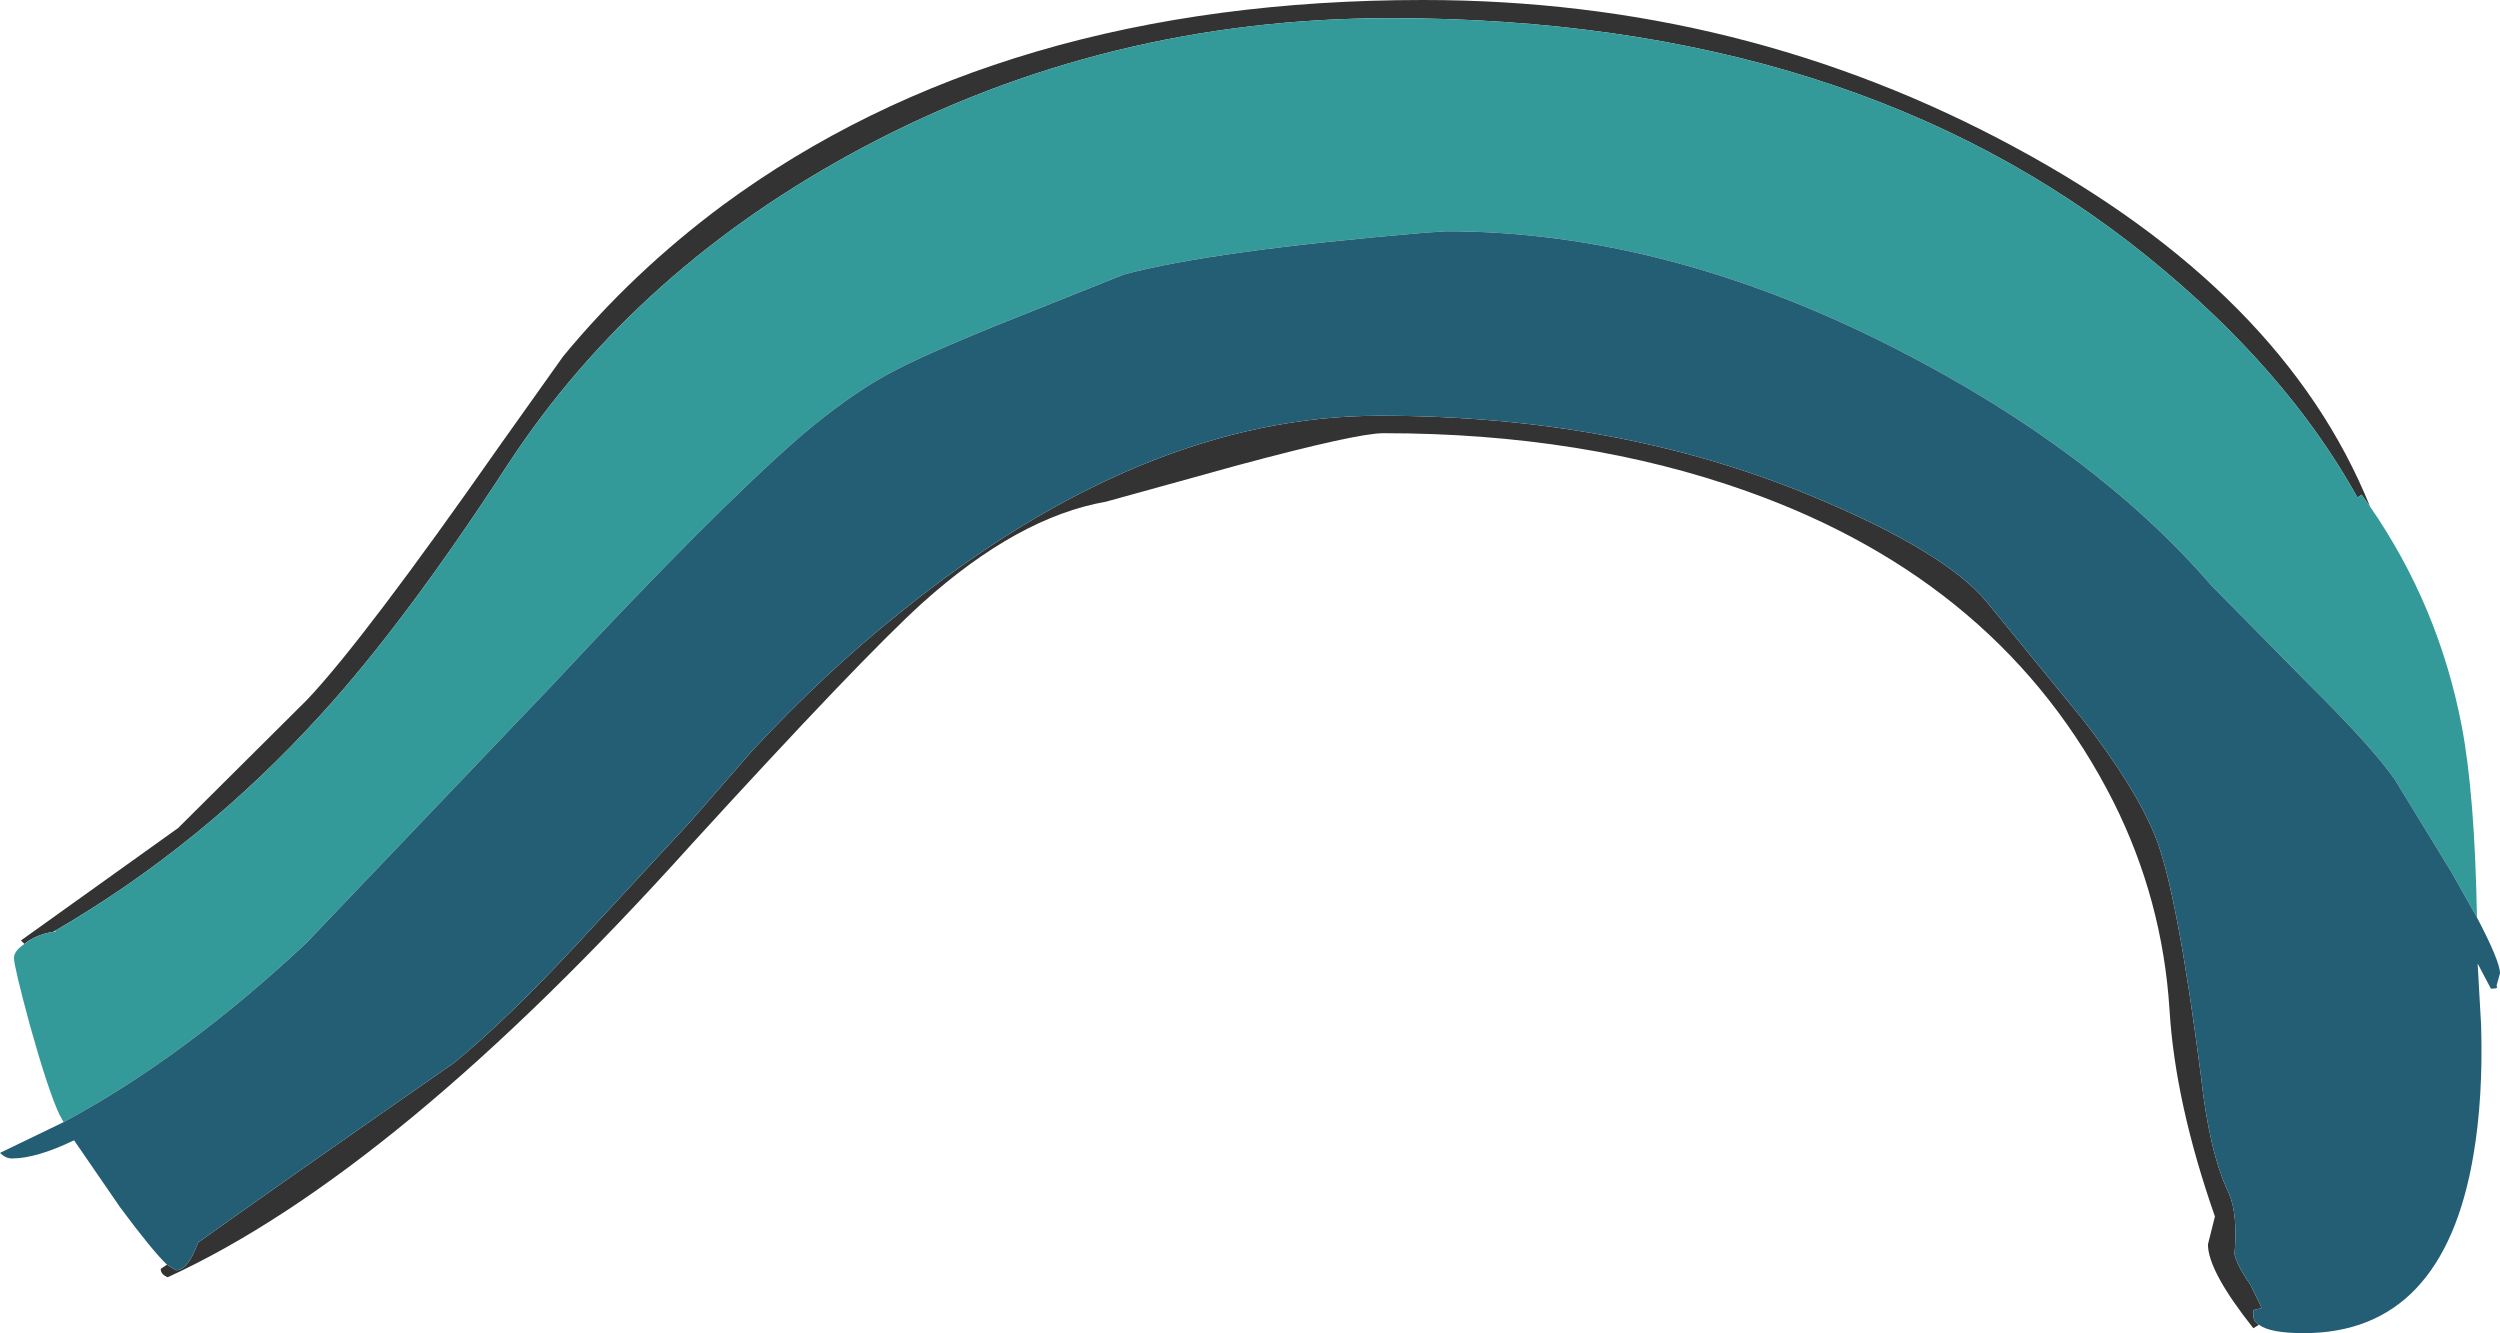
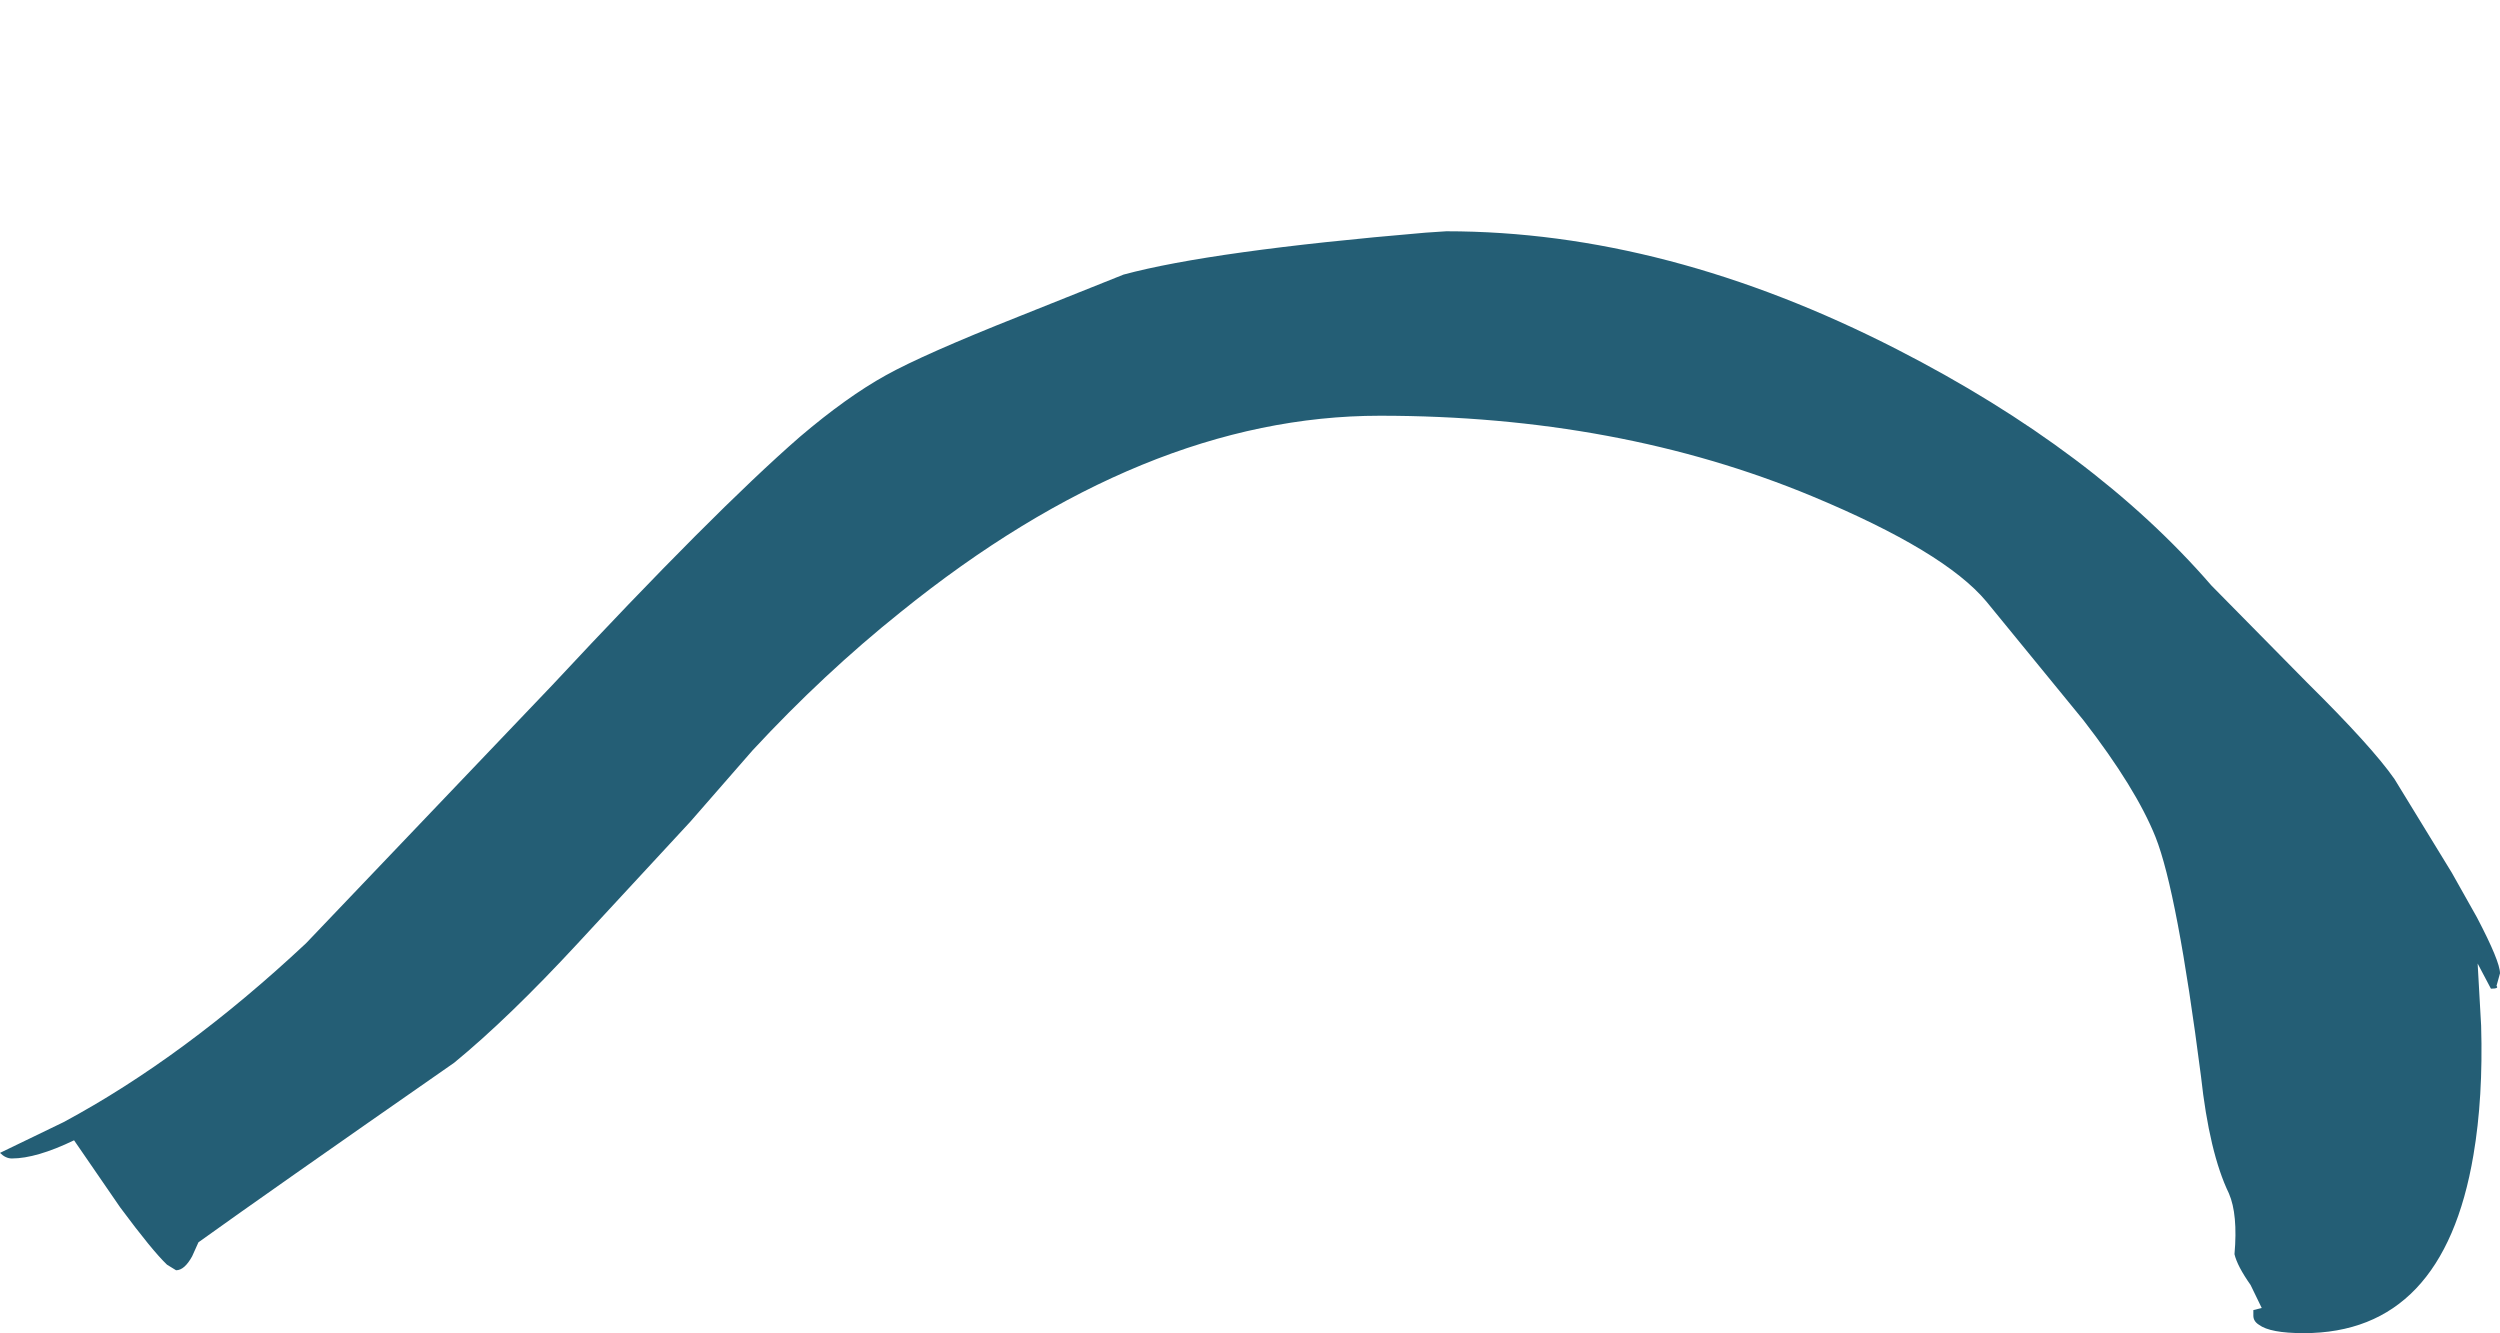
<svg xmlns="http://www.w3.org/2000/svg" height="95.4px" width="178.9px">
  <g transform="matrix(1.0, 0.0, 0.0, 1.0, -406.25, -191.85)">
-     <path d="M408.0 259.4 L407.75 259.15 419.0 251.1 428.25 241.9 Q432.35 237.55 442.0 223.75 L446.55 217.35 Q451.5 211.35 457.95 206.55 477.9 191.85 508.1 191.85 530.95 191.85 550.45 202.4 569.65 212.75 575.85 228.1 L575.25 227.25 574.95 227.45 Q569.85 218.25 559.9 210.2 538.8 193.15 505.75 193.15 485.4 193.15 468.0 202.4 451.85 211.0 442.65 225.0 435.2 236.45 429.2 243.0 420.7 252.35 410.2 258.45 L410.0 258.55 Q409.15 258.65 408.25 259.2 L408.0 259.4 M567.9 286.65 L567.5 286.9 Q564.25 282.8 564.25 280.9 L564.75 278.9 Q561.9 270.75 561.5 264.1 561.0 256.25 557.5 249.25 549.55 233.5 531.25 227.0 519.6 222.85 505.25 222.85 503.35 222.85 494.8 225.15 L485.4 227.75 Q479.1 228.85 472.25 235.0 467.85 239.0 455.75 252.25 434.6 275.75 418.25 283.25 417.75 283.05 417.75 282.65 L418.2 282.35 418.85 282.75 Q419.45 282.75 420.0 281.75 L420.45 280.75 Q425.25 277.3 438.75 267.9 442.65 264.7 447.6 259.35 L455.65 250.65 460.1 245.55 Q465.2 240.05 470.7 235.65 488.1 221.6 505.0 221.6 522.05 221.6 535.9 227.35 545.4 231.3 548.4 234.9 L555.35 243.4 Q559.1 248.25 560.5 251.75 562.05 255.65 563.75 268.85 564.35 274.35 565.75 277.25 566.4 278.75 566.15 281.6 566.35 282.45 567.3 283.8 L568.1 285.45 567.5 285.6 567.5 286.0 Q567.5 286.4 567.9 286.65" fill="#333333" fill-rule="evenodd" stroke="none" />
-     <path d="M575.85 228.1 Q580.75 235.2 582.4 243.75 583.35 248.7 583.5 257.5 L581.7 254.3 577.6 247.6 Q576.0 245.3 571.35 240.7 L564.5 233.75 Q556.15 224.1 542.0 216.85 525.5 208.4 509.75 208.4 L508.25 208.5 Q492.95 209.8 486.65 211.5 L479.15 214.5 Q472.35 217.2 469.65 218.7 466.85 220.25 463.5 223.1 457.35 228.45 445.75 240.9 L428.15 259.35 Q419.45 267.5 410.8 272.15 L410.5 271.6 Q409.7 269.9 408.4 265.25 407.25 261.0 407.25 260.4 407.25 259.9 408.0 259.4 L408.25 259.2 Q409.15 258.65 410.0 258.55 L410.25 258.5 410.2 258.45 Q420.7 252.35 429.2 243.0 435.2 236.45 442.65 225.0 451.85 211.0 468.0 202.4 485.4 193.15 505.75 193.15 538.8 193.15 559.9 210.2 569.85 218.25 574.95 227.45 L575.25 227.25 575.85 228.1" fill="#339999" fill-rule="evenodd" stroke="none" />
    <path d="M583.5 257.5 Q585.15 260.65 585.15 261.5 L584.9 262.4 Q585.1 262.6 584.5 262.6 L583.55 260.8 583.8 265.25 Q583.95 270.4 583.25 274.5 581.1 287.25 571.1 287.25 568.7 287.25 567.9 286.65 567.5 286.4 567.5 286.0 L567.5 285.6 568.1 285.45 567.3 283.8 Q566.35 282.45 566.15 281.6 566.4 278.75 565.75 277.25 564.35 274.35 563.75 268.85 562.05 255.65 560.5 251.75 559.1 248.25 555.35 243.4 L548.4 234.9 Q545.4 231.3 535.9 227.35 522.05 221.6 505.0 221.6 488.1 221.6 470.7 235.65 465.2 240.05 460.1 245.55 L455.65 250.65 447.6 259.35 Q442.65 264.7 438.75 267.9 425.25 277.3 420.45 280.75 L420.0 281.75 Q419.45 282.75 418.85 282.75 L418.2 282.35 Q417.15 281.35 414.85 278.25 L411.55 273.45 Q408.85 274.75 407.1 274.75 406.65 274.75 406.25 274.35 L410.8 272.15 Q419.45 267.5 428.15 259.35 L445.75 240.9 Q457.35 228.45 463.5 223.1 466.85 220.25 469.65 218.7 472.35 217.2 479.15 214.5 L486.65 211.5 Q492.95 209.8 508.25 208.5 L509.75 208.4 Q525.5 208.4 542.0 216.85 556.15 224.1 564.5 233.75 L571.35 240.7 Q576.0 245.3 577.6 247.6 L581.7 254.3 583.5 257.5" fill="#245e75" fill-rule="evenodd" stroke="none" />
  </g>
</svg>